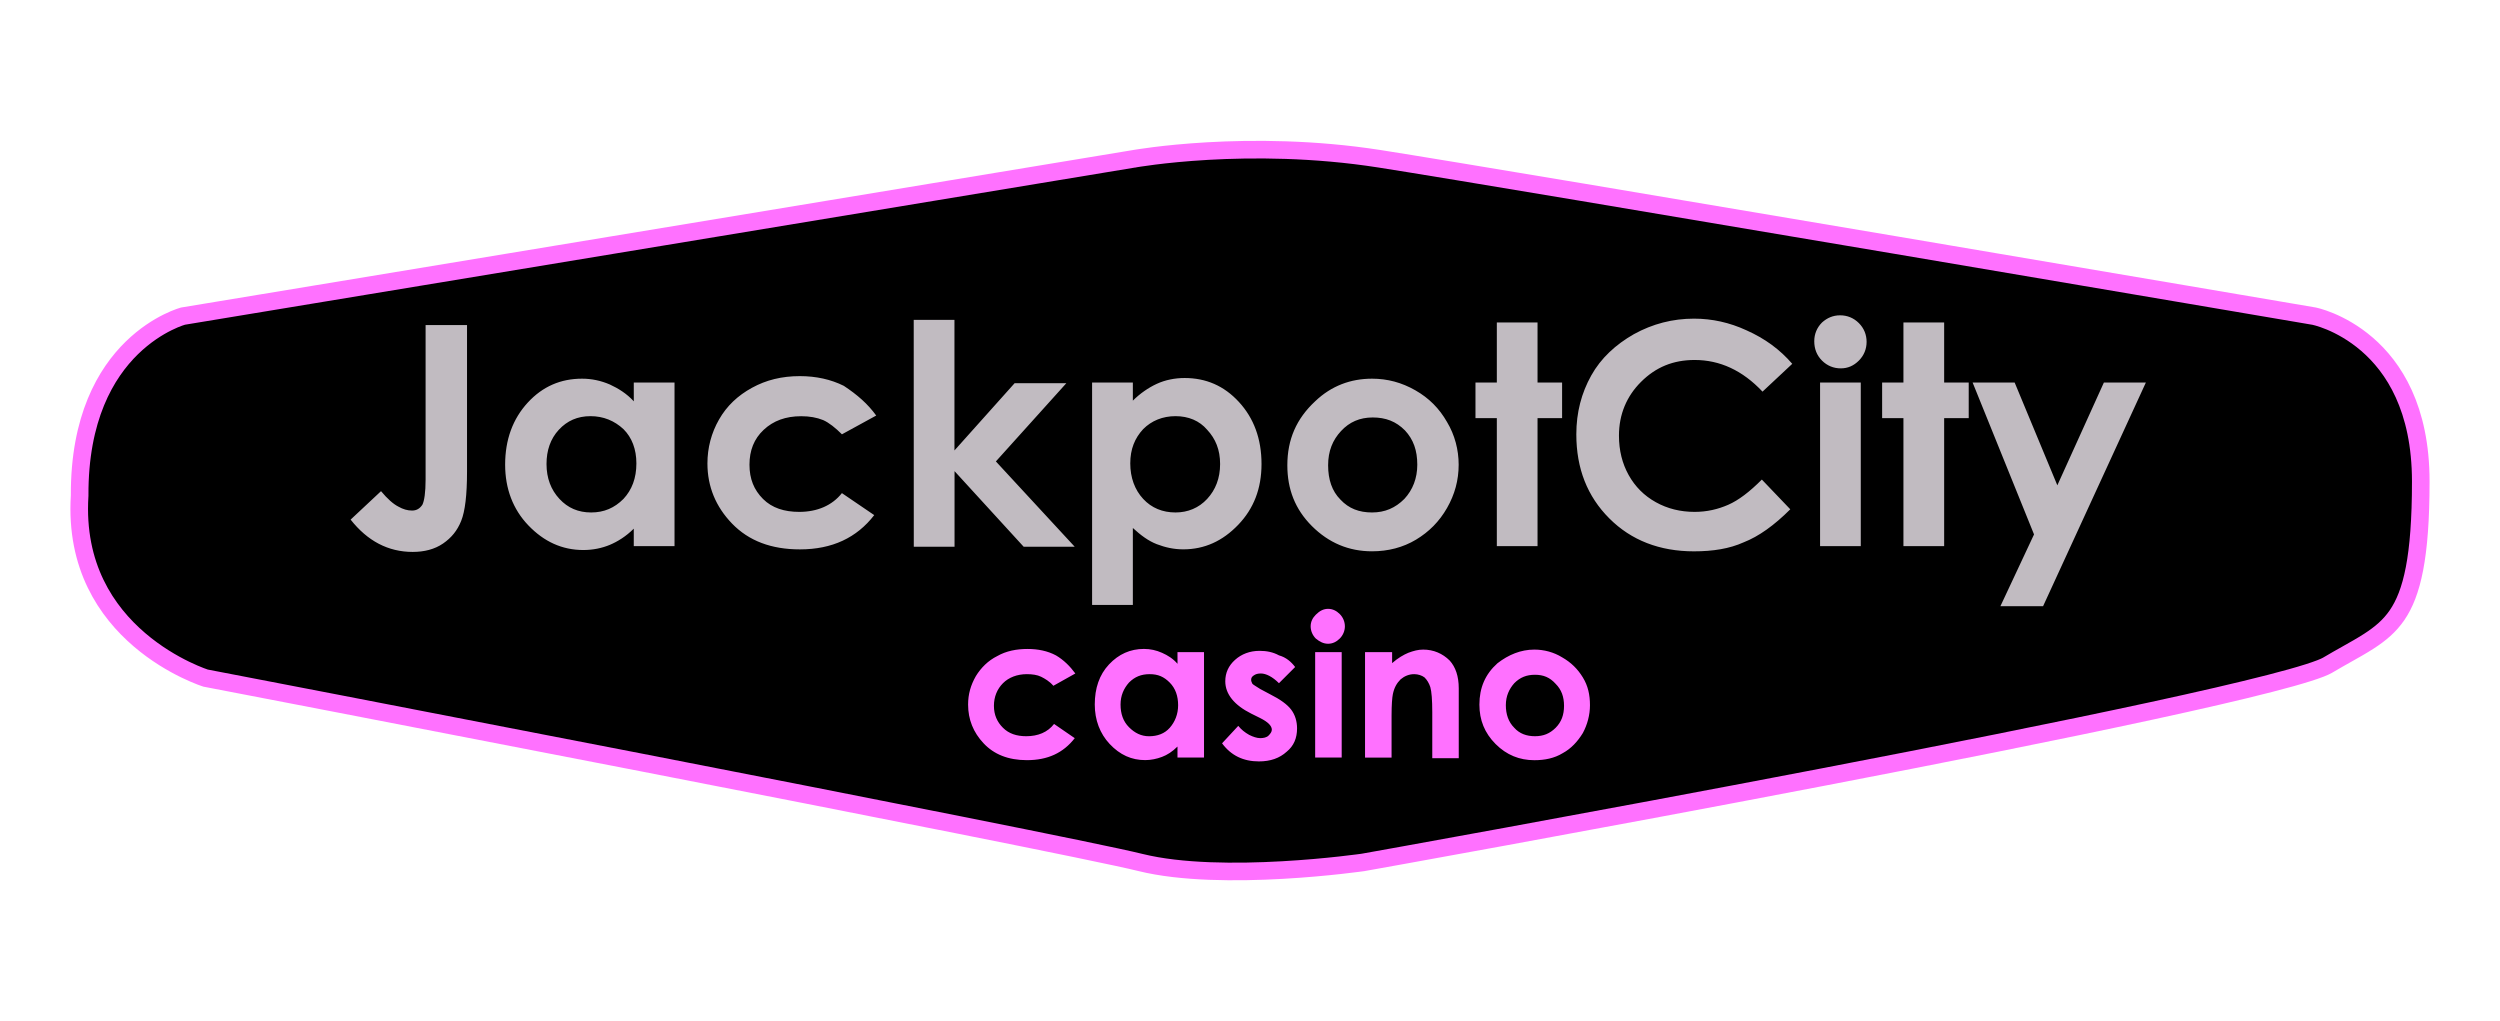
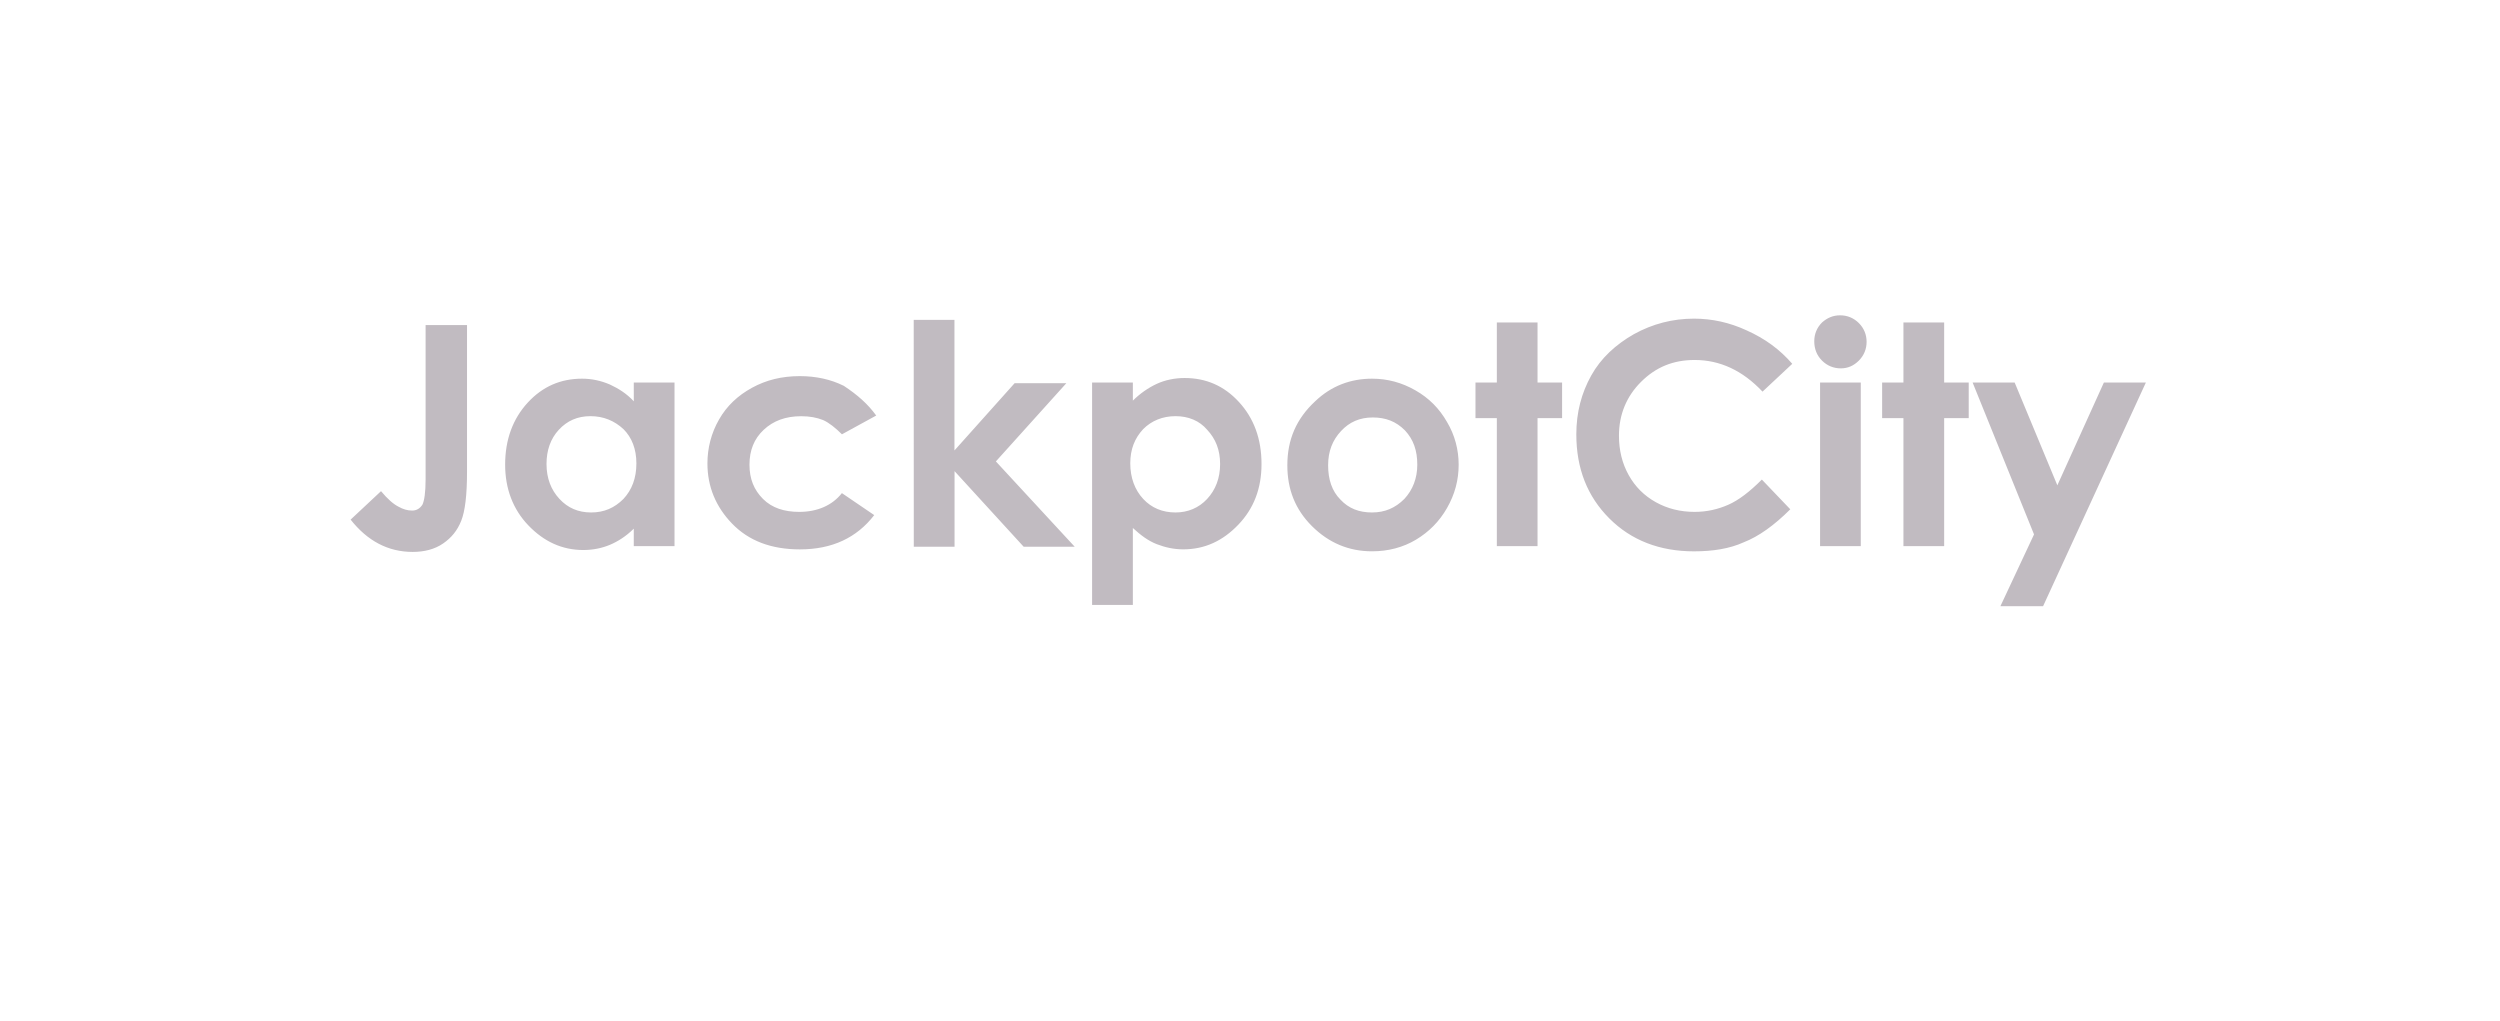
<svg xmlns="http://www.w3.org/2000/svg" width="142" height="58" viewBox="0 0 142 58" fill="none">
-   <path d="M131.423 17.954L131.448 17.959L131.448 17.959L131.453 17.96C131.462 17.962 131.476 17.965 131.496 17.97C131.537 17.979 131.598 17.995 131.679 18.018C131.839 18.065 132.074 18.141 132.357 18.259C132.925 18.496 133.684 18.897 134.444 19.552C135.947 20.848 137.5 23.181 137.5 27.352C137.5 31.657 136.999 33.707 136.151 34.944C135.73 35.557 135.207 35.998 134.551 36.421C134.156 36.676 133.744 36.907 133.286 37.164C132.951 37.352 132.592 37.554 132.197 37.789C132.027 37.888 131.666 38.031 131.095 38.212C130.535 38.39 129.81 38.593 128.941 38.816C127.204 39.264 124.912 39.792 122.255 40.368C116.943 41.519 110.192 42.861 103.549 44.137C96.906 45.414 90.375 46.626 85.504 47.519C83.068 47.965 81.048 48.332 79.637 48.587C78.931 48.714 78.378 48.814 78.001 48.881L77.571 48.958L77.461 48.978L77.434 48.983L77.433 48.983L77.432 48.983L77.418 48.985L77.351 48.995C77.292 49.003 77.204 49.015 77.09 49.029C76.863 49.059 76.531 49.1 76.119 49.145C75.293 49.237 74.143 49.346 72.846 49.419C70.236 49.566 67.089 49.561 64.789 48.992C62.394 48.399 49.096 45.777 36.424 43.307C30.081 42.072 23.888 40.872 19.28 39.982C16.976 39.537 15.069 39.169 13.737 38.913L12.194 38.616L11.789 38.538L11.685 38.518L11.679 38.517C11.666 38.513 11.649 38.507 11.627 38.499C11.573 38.481 11.493 38.452 11.389 38.413C11.182 38.333 10.883 38.209 10.524 38.035C9.806 37.686 8.854 37.137 7.921 36.338C6.064 34.748 4.276 32.174 4.523 28.168L4.524 28.151L4.524 28.135C4.504 23.734 6.019 21.198 7.489 19.761C8.231 19.037 8.972 18.581 9.524 18.308C9.8 18.171 10.028 18.08 10.184 18.024C10.262 17.997 10.322 17.977 10.361 17.966C10.375 17.962 10.386 17.958 10.394 17.956L64.435 9.016L64.435 9.016L64.442 9.015L64.442 9.015L64.442 9.015L64.443 9.015L64.446 9.015L64.458 9.012L64.512 9.003C64.559 8.995 64.631 8.984 64.726 8.969C64.915 8.94 65.195 8.899 65.556 8.854C66.277 8.763 67.319 8.654 68.594 8.581C71.147 8.435 74.627 8.436 78.347 9.017C82.108 9.605 95.382 11.84 107.722 13.929C113.891 14.974 119.824 15.981 124.216 16.728C126.411 17.101 128.221 17.409 129.483 17.624L130.942 17.872L131.325 17.938L131.423 17.954Z" fill="black" stroke="#FF71FF" />
  <path d="M24.139 18.462H26.527V26.796C26.527 28.118 26.416 29.037 26.195 29.587C25.975 30.137 25.645 30.542 25.167 30.871C24.689 31.2 24.101 31.349 23.44 31.349C22.045 31.349 20.87 30.726 19.915 29.514L21.642 27.898C22.009 28.338 22.341 28.632 22.634 28.779C22.89 28.926 23.149 29 23.404 29C23.66 29 23.845 28.888 23.992 28.668C24.101 28.448 24.174 27.969 24.174 27.235V18.462H24.139ZM35.998 21.729H38.313V31.02H35.998V30.028C35.558 30.468 35.079 30.762 34.641 30.947C34.2 31.131 33.686 31.241 33.136 31.241C31.923 31.241 30.895 30.762 30.014 29.845C29.133 28.928 28.692 27.753 28.692 26.393C28.692 24.96 29.133 23.785 29.976 22.868C30.822 21.949 31.85 21.509 33.061 21.509C33.61 21.509 34.127 21.62 34.641 21.84C35.119 22.061 35.595 22.354 36 22.795L35.998 21.729ZM33.539 23.638C32.805 23.638 32.217 23.897 31.741 24.411C31.265 24.925 31.042 25.586 31.042 26.356C31.042 27.163 31.298 27.824 31.777 28.338C32.255 28.853 32.843 29.108 33.577 29.108C34.311 29.108 34.899 28.853 35.413 28.338C35.891 27.824 36.147 27.163 36.147 26.32C36.147 25.512 35.891 24.851 35.413 24.375C34.897 23.897 34.273 23.638 33.539 23.638ZM49.769 23.603L47.822 24.669C47.455 24.302 47.087 24.008 46.756 23.861C46.389 23.714 45.986 23.641 45.507 23.641C44.626 23.641 43.927 23.899 43.378 24.413C42.828 24.927 42.57 25.588 42.57 26.396C42.57 27.203 42.826 27.827 43.34 28.341C43.854 28.855 44.553 29.075 45.396 29.075C46.424 29.075 47.27 28.708 47.82 28.009L49.656 29.258C48.665 30.544 47.27 31.205 45.434 31.205C43.818 31.205 42.532 30.726 41.577 29.736C40.658 28.781 40.182 27.644 40.182 26.322C40.182 25.441 40.402 24.595 40.843 23.825C41.284 23.053 41.909 22.466 42.715 22.025C43.52 21.584 44.404 21.364 45.432 21.364C46.351 21.364 47.194 21.549 47.929 21.916C48.703 22.428 49.291 22.942 49.769 23.603ZM51.899 18.168H54.213V25.586L57.629 21.767H60.567L56.566 26.209L61.045 31.056H58.146L54.218 26.761V31.056H51.903L51.899 18.168ZM64.346 21.729V22.757C64.751 22.352 65.227 22.023 65.705 21.802C66.182 21.582 66.734 21.471 67.285 21.471C68.498 21.471 69.526 21.912 70.37 22.831C71.216 23.75 71.654 24.922 71.654 26.356C71.654 27.751 71.213 28.89 70.332 29.807C69.451 30.726 68.423 31.203 67.212 31.203C66.66 31.203 66.184 31.091 65.705 30.909C65.227 30.726 64.786 30.395 64.346 29.99V34.361H62.031V21.729H64.346ZM66.769 23.638C66.035 23.638 65.409 23.897 64.933 24.373C64.455 24.887 64.199 25.512 64.199 26.32C64.199 27.128 64.455 27.824 64.933 28.338C65.409 28.853 66.035 29.108 66.769 29.108C67.466 29.108 68.091 28.853 68.567 28.338C69.043 27.824 69.302 27.163 69.302 26.356C69.302 25.548 69.046 24.925 68.567 24.411C68.129 23.897 67.504 23.638 66.769 23.638ZM77.932 21.509C78.813 21.509 79.621 21.729 80.393 22.17C81.165 22.61 81.751 23.198 82.191 23.97C82.632 24.704 82.852 25.548 82.852 26.393C82.852 27.275 82.632 28.083 82.191 28.855C81.751 29.625 81.163 30.212 80.429 30.653C79.694 31.094 78.849 31.314 77.932 31.314C76.61 31.314 75.473 30.835 74.516 29.881C73.561 28.926 73.121 27.789 73.121 26.429C73.121 24.96 73.635 23.785 74.701 22.793C75.62 21.914 76.721 21.509 77.932 21.509ZM77.97 23.712C77.235 23.712 76.648 23.97 76.172 24.482C75.693 24.996 75.437 25.621 75.437 26.427C75.437 27.235 75.657 27.896 76.134 28.374C76.612 28.888 77.2 29.108 77.932 29.108C78.666 29.108 79.254 28.853 79.768 28.338C80.246 27.824 80.502 27.163 80.502 26.393C80.502 25.586 80.282 24.962 79.803 24.448C79.292 23.932 78.704 23.712 77.97 23.712ZM85.02 18.315H87.332V21.729H88.727V23.75H87.332V31.02H85.02V23.75H83.807V21.729H85.02V18.315ZM101.8 20.665L100.111 22.245C98.971 21.035 97.687 20.447 96.254 20.447C95.041 20.447 94.051 20.85 93.205 21.696C92.397 22.503 91.957 23.532 91.957 24.742C91.957 25.586 92.141 26.322 92.508 26.983C92.876 27.644 93.39 28.158 94.051 28.525C94.712 28.893 95.446 29.075 96.254 29.075C96.953 29.075 97.576 28.928 98.163 28.672C98.751 28.414 99.376 27.938 100.073 27.239L101.688 28.928C100.769 29.847 99.89 30.471 99.044 30.802C98.237 31.169 97.282 31.316 96.218 31.316C94.273 31.316 92.655 30.693 91.409 29.445C90.161 28.196 89.535 26.616 89.535 24.671C89.535 23.422 89.829 22.321 90.381 21.331C90.933 20.338 91.776 19.568 92.804 18.981C93.87 18.393 95.008 18.099 96.221 18.099C97.249 18.099 98.241 18.32 99.196 18.76C100.257 19.232 101.103 19.857 101.8 20.665ZM104.517 17.91C104.922 17.91 105.289 18.057 105.583 18.351C105.877 18.645 106.023 19.012 106.023 19.417C106.023 19.82 105.877 20.187 105.583 20.483C105.289 20.776 104.957 20.923 104.555 20.923C104.15 20.923 103.785 20.776 103.491 20.483C103.197 20.189 103.05 19.822 103.05 19.381C103.05 18.978 103.197 18.611 103.491 18.317C103.782 18.057 104.114 17.91 104.517 17.91ZM103.38 21.729H105.692V31.02H103.38V21.729ZM108.115 18.315H110.428V21.729H111.823V23.75H110.428V31.02H108.115V23.75H106.905V21.729H108.115V18.315ZM112.045 21.729H114.433L116.857 27.566L119.501 21.727H121.886L116.047 34.432H113.623L115.533 30.355L112.045 21.729Z" fill="#C1BBC1" />
-   <path d="M61.079 38.254L59.831 38.953C59.611 38.697 59.352 38.548 59.134 38.439C58.914 38.33 58.62 38.292 58.326 38.292C57.777 38.292 57.298 38.477 56.969 38.806C56.639 39.138 56.455 39.576 56.455 40.09C56.455 40.604 56.637 41.009 56.969 41.338C57.3 41.67 57.741 41.817 58.291 41.817C58.952 41.817 59.504 41.597 59.871 41.12L61.046 41.928C60.385 42.774 59.504 43.177 58.329 43.177C57.265 43.177 56.455 42.845 55.87 42.222C55.282 41.599 54.988 40.864 54.988 40.019C54.988 39.431 55.135 38.917 55.429 38.403C55.723 37.925 56.126 37.522 56.642 37.266C57.156 36.972 57.743 36.861 58.367 36.861C58.954 36.861 59.506 36.972 59.982 37.228C60.418 37.484 60.785 37.851 61.079 38.254ZM66.881 37.043H68.388V43.028H66.881V42.404C66.587 42.698 66.293 42.883 66 42.992C65.706 43.103 65.377 43.174 65.045 43.174C64.275 43.174 63.614 42.881 63.026 42.255C62.477 41.668 62.183 40.898 62.183 40.017C62.183 39.097 62.439 38.327 62.991 37.74C63.543 37.152 64.204 36.859 64.974 36.859C65.341 36.859 65.67 36.932 66.002 37.079C66.334 37.226 66.627 37.41 66.883 37.704L66.881 37.043ZM65.301 38.292C64.825 38.292 64.455 38.439 64.126 38.77C63.832 39.102 63.647 39.505 63.647 40.019C63.647 40.533 63.794 40.974 64.126 41.305C64.455 41.637 64.825 41.819 65.265 41.819C65.742 41.819 66.147 41.672 66.44 41.341C66.734 41.009 66.917 40.571 66.917 40.057C66.917 39.542 66.77 39.102 66.44 38.77C66.111 38.439 65.779 38.292 65.301 38.292ZM73.564 37.887L72.645 38.806C72.278 38.439 71.91 38.254 71.617 38.254C71.432 38.254 71.323 38.29 71.212 38.365C71.1 38.439 71.065 38.512 71.065 38.621C71.065 38.695 71.103 38.768 71.138 38.842C71.212 38.915 71.359 38.988 71.579 39.135L72.131 39.429C72.718 39.723 73.121 40.017 73.341 40.31C73.562 40.604 73.673 40.971 73.673 41.374C73.673 41.926 73.488 42.367 73.085 42.696C72.68 43.063 72.166 43.248 71.505 43.248C70.624 43.248 69.925 42.916 69.413 42.22L70.333 41.229C70.515 41.45 70.7 41.597 70.956 41.743C71.176 41.852 71.396 41.926 71.579 41.926C71.761 41.926 71.946 41.89 72.055 41.779C72.166 41.668 72.24 41.559 72.24 41.447C72.24 41.227 72.019 41.007 71.579 40.786L71.065 40.531C70.11 40.052 69.596 39.429 69.596 38.695C69.596 38.216 69.781 37.813 70.148 37.482C70.515 37.15 70.993 36.968 71.543 36.968C71.948 36.968 72.313 37.041 72.645 37.224C73.05 37.337 73.344 37.593 73.564 37.887ZM75.436 34.582C75.691 34.582 75.914 34.693 76.096 34.876C76.283 35.06 76.388 35.312 76.39 35.575C76.39 35.831 76.281 36.089 76.096 36.271C75.914 36.454 75.691 36.565 75.436 36.565C75.18 36.565 74.959 36.454 74.739 36.271C74.554 36.089 74.445 35.831 74.445 35.575C74.445 35.319 74.554 35.096 74.739 34.914C74.959 34.693 75.18 34.582 75.436 34.582ZM74.701 37.043H76.208V43.028H74.701V37.043ZM77.565 37.043H79.072V37.666C79.401 37.373 79.733 37.188 79.991 37.079C80.285 36.97 80.543 36.897 80.837 36.897C81.424 36.897 81.938 37.117 82.343 37.52C82.673 37.887 82.857 38.401 82.857 39.1V43.065H81.353V40.457C81.353 39.761 81.315 39.282 81.242 39.026C81.168 38.806 81.059 38.621 80.912 38.477C80.765 38.365 80.545 38.292 80.325 38.292C80.031 38.292 79.773 38.403 79.555 38.586C79.334 38.806 79.188 39.064 79.114 39.431C79.076 39.614 79.041 40.019 79.041 40.642V43.03H77.534V37.043H77.565ZM87.15 36.897C87.702 36.897 88.252 37.043 88.73 37.337C89.244 37.631 89.612 37.998 89.905 38.477C90.199 38.955 90.31 39.467 90.31 40.057C90.31 40.608 90.163 41.158 89.905 41.637C89.612 42.115 89.244 42.518 88.768 42.776C88.29 43.07 87.74 43.179 87.152 43.179C86.309 43.179 85.572 42.885 84.949 42.26C84.326 41.634 84.03 40.902 84.03 40.021C84.03 39.066 84.359 38.294 85.058 37.671C85.681 37.19 86.378 36.897 87.15 36.897ZM87.186 38.327C86.707 38.327 86.34 38.474 86.011 38.806C85.717 39.138 85.532 39.54 85.532 40.054C85.532 40.568 85.679 41.009 86.011 41.338C86.305 41.67 86.707 41.817 87.186 41.817C87.662 41.817 88.029 41.67 88.361 41.338C88.69 41.007 88.837 40.604 88.837 40.09C88.837 39.576 88.69 39.171 88.361 38.842C88.031 38.474 87.664 38.327 87.186 38.327Z" fill="#FF71FF" />
</svg>